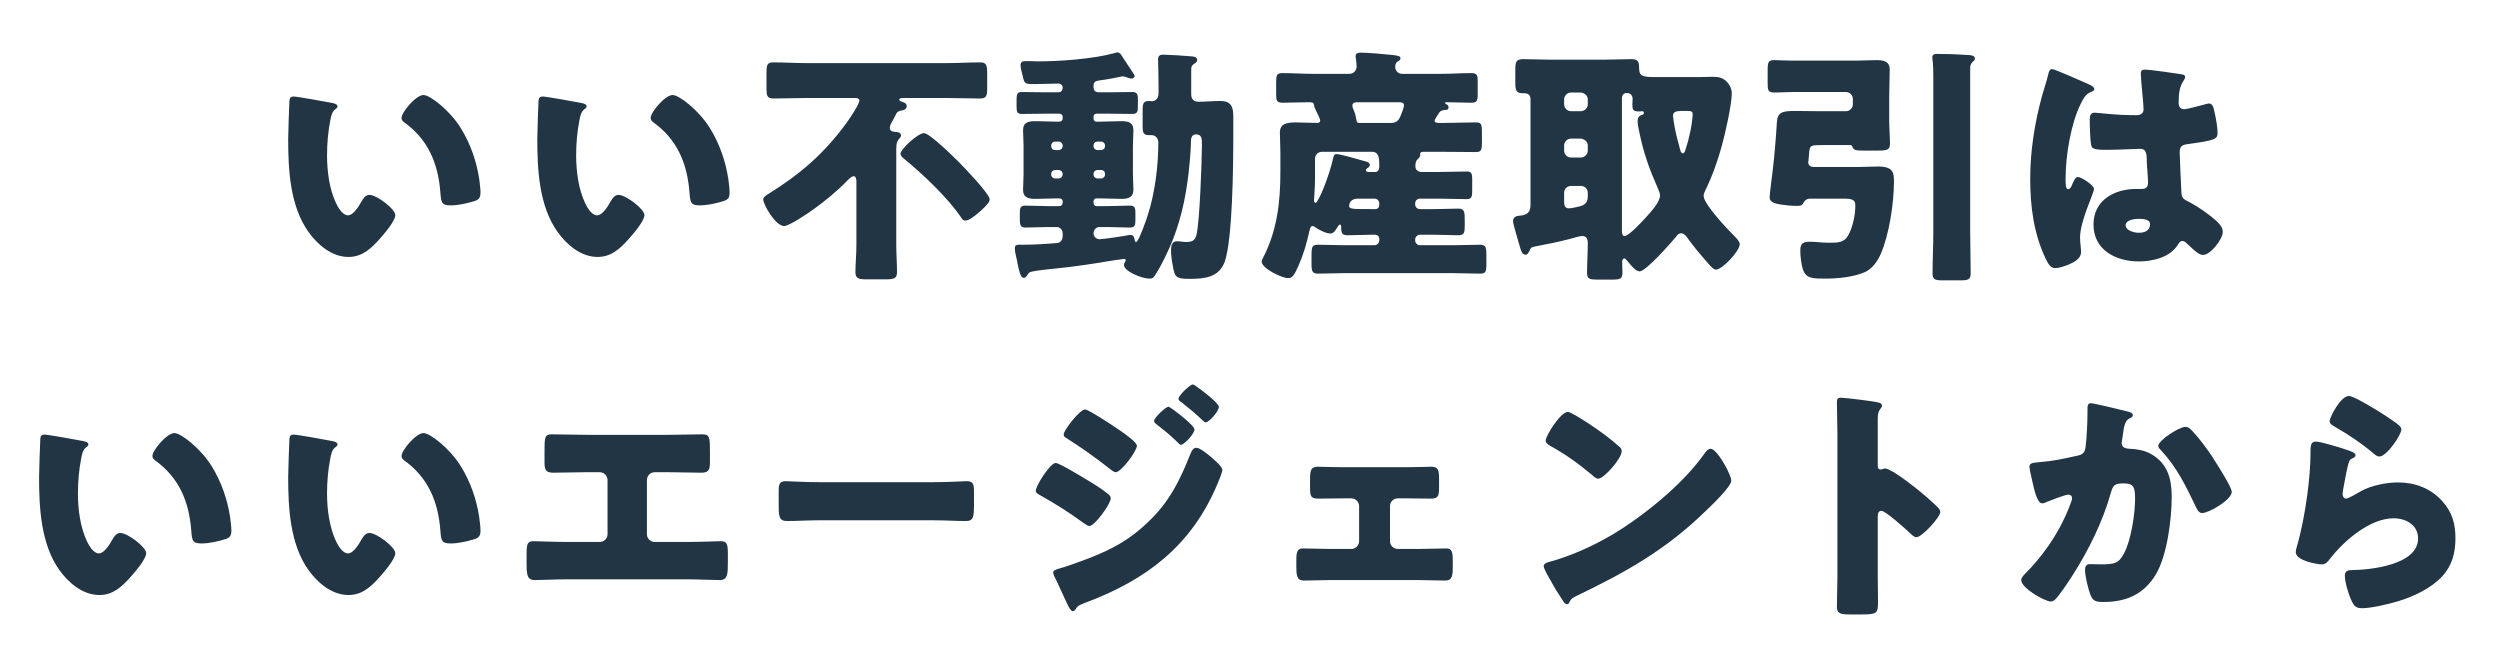
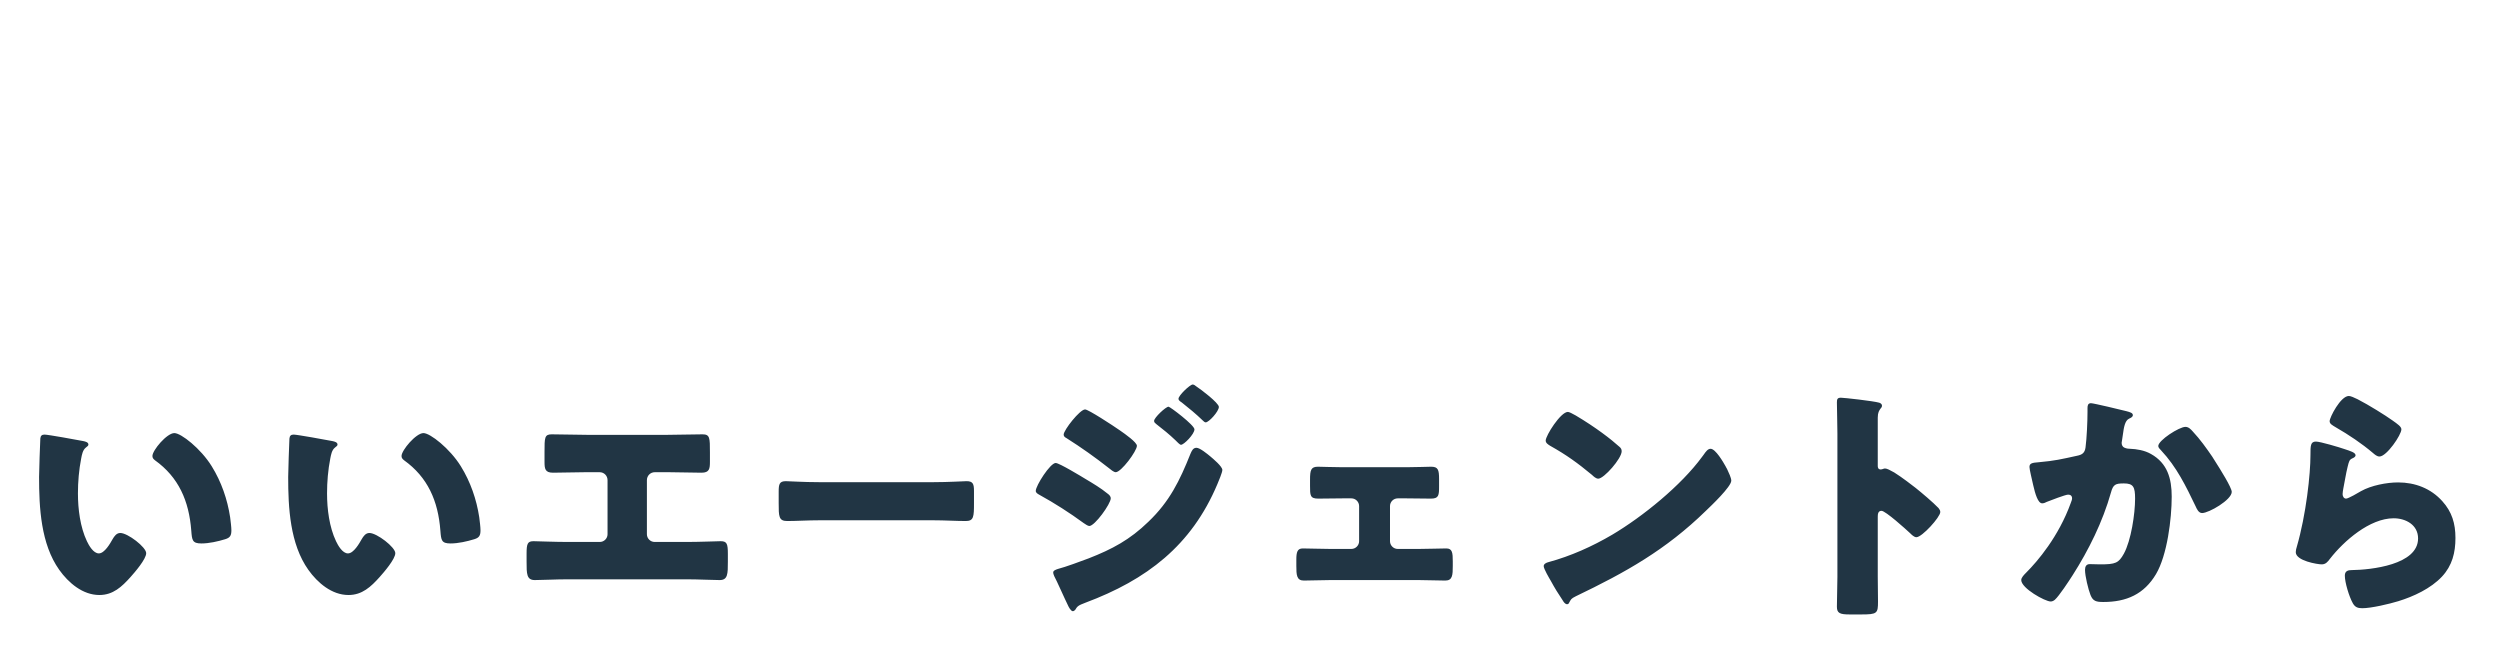
<svg xmlns="http://www.w3.org/2000/svg" width="281" height="75" viewBox="0 0 281 75" fill="none">
-   <path d="M33.008 10.848C33.372 10.848 36.648 11.435 37.348 11.575C37.628 11.632 37.936 11.716 37.936 11.967C37.936 12.079 37.852 12.164 37.656 12.303C37.292 12.584 37.208 13.116 37.124 13.536C36.872 14.823 36.76 16.168 36.76 17.456C36.76 19.22 37.012 21.235 37.768 22.831C37.992 23.308 38.496 24.203 39.112 24.203C39.756 24.203 40.4 23.055 40.652 22.608C40.848 22.271 41.1 21.907 41.52 21.907C42.36 21.907 44.432 23.503 44.432 24.175C44.432 24.848 43.144 26.331 42.668 26.863C41.688 27.956 40.708 28.88 39.168 28.88C37.292 28.88 35.696 27.508 34.66 26.052C32.588 23.14 32.392 19.052 32.392 15.607C32.392 15.075 32.504 11.688 32.532 11.296C32.56 10.988 32.7 10.848 33.008 10.848ZM45.132 13.255C45.132 12.611 46.756 10.68 47.596 10.68C48.352 10.68 50.564 12.415 51.796 14.403C52.888 16.168 53.56 18.128 53.868 20.143C53.924 20.591 54.008 21.264 54.008 21.599C54.008 22.188 53.868 22.439 53.308 22.608C52.496 22.86 51.488 23.084 50.648 23.084C49.612 23.084 49.584 22.72 49.5 21.655C49.248 18.296 48.072 15.636 45.412 13.732C45.244 13.591 45.132 13.479 45.132 13.255ZM61.008 10.848C61.372 10.848 64.648 11.435 65.348 11.575C65.628 11.632 65.936 11.716 65.936 11.967C65.936 12.079 65.852 12.164 65.656 12.303C65.292 12.584 65.208 13.116 65.124 13.536C64.872 14.823 64.76 16.168 64.76 17.456C64.76 19.22 65.012 21.235 65.768 22.831C65.992 23.308 66.496 24.203 67.112 24.203C67.756 24.203 68.4 23.055 68.652 22.608C68.848 22.271 69.1 21.907 69.52 21.907C70.36 21.907 72.432 23.503 72.432 24.175C72.432 24.848 71.144 26.331 70.668 26.863C69.688 27.956 68.708 28.88 67.168 28.88C65.292 28.88 63.696 27.508 62.66 26.052C60.588 23.14 60.392 19.052 60.392 15.607C60.392 15.075 60.504 11.688 60.532 11.296C60.56 10.988 60.7 10.848 61.008 10.848ZM73.132 13.255C73.132 12.611 74.756 10.68 75.596 10.68C76.352 10.68 78.564 12.415 79.796 14.403C80.888 16.168 81.56 18.128 81.868 20.143C81.924 20.591 82.008 21.264 82.008 21.599C82.008 22.188 81.868 22.439 81.308 22.608C80.496 22.86 79.488 23.084 78.648 23.084C77.612 23.084 77.584 22.72 77.5 21.655C77.248 18.296 76.072 15.636 73.412 13.732C73.244 13.591 73.132 13.479 73.132 13.255ZM103.848 14.963C104.492 14.963 107.208 17.651 107.796 18.239C108.384 18.828 111.24 21.796 111.24 22.412C111.24 22.495 111.212 22.636 111.072 22.831C110.736 23.279 109.784 24.148 109.168 24.54C108.888 24.707 108.692 24.791 108.496 24.791C108.272 24.791 108.188 24.68 108.076 24.512C106.592 22.271 103.652 19.5 101.552 17.791C101.384 17.651 101.216 17.483 101.216 17.259C101.216 16.784 103.176 14.963 103.848 14.963ZM85.788 22.412C85.788 22.188 85.956 22.047 86.46 21.739C89.82 19.64 92.676 17.288 95.308 13.591C95.588 13.2 96.596 11.688 96.596 11.296C96.596 11.127 96.4 11.015 96.176 11.015H90.716C89.456 11.015 88.196 11.072 86.964 11.072C86.208 11.072 86.152 10.764 86.152 9.867V8.271C86.152 7.319 86.208 7.011 86.908 7.011C88.196 7.011 89.456 7.095 90.716 7.095H106.368C107.628 7.095 108.916 7.011 110.176 7.011C110.876 7.011 110.96 7.347 110.96 8.271V9.979C110.96 10.791 110.848 11.072 110.148 11.072C108.888 11.072 107.628 11.015 106.368 11.015H101.58C101.44 11.015 101.076 11.015 101.076 11.211C101.076 11.351 101.356 11.435 101.468 11.463C101.664 11.52 101.916 11.659 101.916 11.912C101.916 12.248 101.636 12.387 101.356 12.415C100.964 12.472 100.824 12.611 100.74 12.78C100.684 12.892 100.544 13.2 100.348 13.536C100.208 13.759 100.012 14.123 100.012 14.376C100.012 14.823 100.516 14.796 100.6 14.823C100.852 14.823 101.272 14.88 101.272 15.216C101.272 15.412 101.132 15.495 100.992 15.691C100.796 15.972 100.74 16.14 100.74 16.84V27.508C100.74 28.544 100.824 29.663 100.824 30.587C100.824 31.316 100.46 31.399 99.508 31.399H97.492C96.512 31.399 96.148 31.316 96.148 30.587C96.148 29.747 96.26 28.572 96.26 27.508V20.424C96.26 20.2 96.232 19.808 95.952 19.808C95.7 19.808 95.364 20.172 95.196 20.34C94.16 21.431 92.62 22.692 91.388 23.559C90.856 23.951 88.7 25.407 88.14 25.407C87.16 25.407 85.788 23 85.788 22.412ZM118.996 16.867C119.22 16.867 119.444 16.672 119.444 16.419V16.363C119.444 16.111 119.22 15.915 118.996 15.915H118.604C118.352 15.915 118.156 16.111 118.156 16.363V16.419C118.156 16.672 118.324 16.867 118.604 16.867H118.996ZM114.068 27.899C114.068 27.619 114.208 27.508 114.46 27.508H114.936C116.252 27.508 117.568 27.424 118.856 27.311C119.164 27.284 119.444 26.976 119.444 26.555V26.192C119.444 25.828 119.136 25.52 118.772 25.52H117.764C116.924 25.52 116.084 25.576 115.244 25.576C114.684 25.576 114.628 25.239 114.628 24.651V24.008C114.628 23.419 114.656 23.111 115.244 23.111C116.084 23.111 116.924 23.168 117.764 23.168H119.08C119.276 23.168 119.444 23 119.444 22.803V22.663C119.444 22.384 119.276 22.299 119.024 22.299H118.772C117.988 22.299 117.204 22.355 116.42 22.355C115.636 22.355 114.992 22.244 114.992 21.32C114.992 20.843 115.048 20.256 115.048 19.527V16.448C115.048 15.72 114.992 15.132 114.992 14.655C114.992 13.732 115.608 13.62 116.392 13.62C117.176 13.62 117.96 13.675 118.772 13.675H118.996C119.276 13.675 119.444 13.563 119.444 13.284V13.116C119.444 12.919 119.276 12.78 119.08 12.78H117.372C116.56 12.78 115.72 12.807 114.88 12.807C114.32 12.807 114.264 12.584 114.264 11.995V11.239C114.264 10.483 114.376 10.344 114.88 10.344C115.72 10.344 116.56 10.371 117.372 10.371H118.996C119.248 10.371 119.444 10.175 119.444 9.839C119.444 9.587 119.22 9.391 118.968 9.391C118.184 9.391 117.4 9.447 116.616 9.447H115.86C115.132 9.447 115.104 9.223 114.936 8.467C114.88 8.299 114.852 8.131 114.796 7.907C114.74 7.711 114.712 7.515 114.712 7.319C114.712 7.011 114.88 6.871 115.188 6.871H115.832C116.112 6.871 116.392 6.899 116.672 6.899C119.136 6.899 122.916 6.619 125.24 5.975C125.352 5.919 125.492 5.891 125.604 5.891C125.744 5.891 125.884 5.975 125.968 6.087C126.192 6.423 127.172 7.935 127.312 8.131C127.396 8.243 127.536 8.439 127.536 8.579C127.536 8.691 127.368 8.831 127.172 8.831C127.032 8.831 126.78 8.747 126.64 8.691C126.5 8.635 126.332 8.579 126.192 8.579C125.352 8.747 124.4 8.943 123.476 9.055C123.112 9.111 122.916 9.251 122.916 9.615V9.839C122.916 10.148 123.14 10.371 123.448 10.371H124.764C125.604 10.371 126.416 10.344 127.256 10.344C127.844 10.344 127.9 10.623 127.9 11.211V11.883C127.9 12.527 127.872 12.807 127.256 12.807C126.444 12.807 125.604 12.78 124.764 12.78H123.252C123.056 12.78 122.916 12.919 122.916 13.116V13.339C122.916 13.536 123.056 13.675 123.224 13.675H123.644C124.4 13.675 125.184 13.62 125.968 13.62C126.752 13.62 127.396 13.704 127.396 14.655C127.396 15.188 127.34 15.748 127.34 16.448V19.527C127.34 20.2 127.396 20.816 127.396 21.32C127.396 22.215 126.78 22.355 126.024 22.355C125.24 22.355 124.428 22.299 123.644 22.299H123.224C123.056 22.299 122.916 22.439 122.916 22.636V22.803C122.916 23 123.056 23.168 123.252 23.168H124.484C125.324 23.168 126.164 23.111 127.004 23.111C127.592 23.111 127.62 23.419 127.62 24.008V24.651C127.62 25.267 127.592 25.576 127.004 25.576C126.164 25.576 125.324 25.52 124.484 25.52H123.588C123.196 25.52 122.916 25.828 122.916 26.22C122.916 26.584 123.224 26.892 123.588 26.892C123.952 26.892 126.444 26.527 126.92 26.416H127.116C127.424 26.416 127.508 26.752 127.536 26.976C127.564 27.087 127.564 27.2 127.704 27.2C127.984 27.2 128.908 24.54 129.02 24.148C129.832 21.599 130.196 18.631 130.196 15.972C130.196 15.552 129.86 15.188 129.44 15.188H129.076C128.516 15.188 128.432 14.823 128.432 14.291V12.248C128.432 11.52 128.628 11.351 129.16 11.351C129.272 11.351 129.384 11.38 129.496 11.38C129.776 11.38 130.224 11.155 130.224 10.456V9.783C130.224 8.663 130.168 6.899 130.168 6.675C130.168 6.255 130.392 6.143 130.756 6.143C131.204 6.143 133.528 6.283 134.004 6.339C134.2 6.367 134.564 6.395 134.564 6.759C134.564 6.955 134.424 7.039 134.256 7.151C133.92 7.375 133.892 7.487 133.892 7.907V10.595C133.892 11.127 134.172 11.435 134.704 11.435C135.516 11.435 136.328 11.351 137.168 11.351C138.428 11.351 138.624 12.052 138.624 13.171V15.495C138.624 18.547 138.54 26.835 137.672 29.384C137.028 31.203 135.376 31.343 133.696 31.343C132.156 31.343 132.044 31.148 131.82 29.86C131.708 29.328 131.624 28.655 131.624 28.096C131.624 27.675 131.708 27.116 132.268 27.116L132.688 27.143C132.884 27.172 133.08 27.2 133.248 27.2C133.92 27.2 134.284 27.116 134.48 26.416C134.844 25.044 135.096 17.959 135.096 16.224C135.096 15.552 135.068 15.104 134.424 15.104C134.004 15.104 133.864 15.467 133.864 15.832C133.864 16.392 133.78 17.651 133.724 18.212C133.444 21.291 132.94 24.091 131.82 26.976C131.372 28.096 130.588 29.747 129.944 30.756C129.692 31.148 129.636 31.316 129.188 31.316C128.348 31.316 126.332 30.503 126.332 29.776C126.332 29.663 126.416 29.495 126.472 29.412C126.5 29.355 126.528 29.328 126.528 29.244C126.528 29.131 126.416 29.104 126.332 29.104C126.276 29.104 125.408 29.244 125.296 29.244C123.14 29.608 120.984 29.944 118.8 30.168C118.156 30.224 116.532 30.392 115.972 30.532C115.748 30.587 115.636 30.643 115.524 30.84C115.412 31.008 115.3 31.232 115.076 31.232C114.712 31.232 114.572 30.532 114.376 29.636C114.348 29.468 114.32 29.271 114.264 29.076C114.18 28.767 114.068 28.207 114.068 27.899ZM118.156 19.611C118.156 19.863 118.352 20.059 118.604 20.059H118.996C119.22 20.059 119.416 19.892 119.444 19.611V19.555C119.444 19.303 119.22 19.108 118.996 19.108H118.604C118.352 19.108 118.156 19.303 118.156 19.555V19.611ZM122.916 19.611C122.916 19.863 123.112 20.059 123.364 20.059H123.756C124.008 20.059 124.204 19.863 124.204 19.611V19.555C124.204 19.303 124.036 19.108 123.756 19.108H123.364C123.112 19.108 122.916 19.303 122.916 19.555V19.611ZM122.916 16.419C122.916 16.672 123.112 16.867 123.364 16.867H123.756C124.008 16.867 124.204 16.672 124.204 16.419V16.363C124.204 16.111 124.008 15.915 123.756 15.915H123.364C123.112 15.915 122.916 16.084 122.916 16.363V16.419ZM156.376 13.816C156.936 13.816 157.216 13.536 157.412 13.059C157.524 12.752 157.804 12.136 157.804 11.828C157.804 11.547 157.552 11.492 157.3 11.492H152.512C152.232 11.492 152.008 11.575 152.008 11.883C152.008 12.052 152.092 12.22 152.148 12.36C152.4 12.919 152.4 13.255 152.456 13.479C152.512 13.759 152.54 13.816 152.876 13.816H156.376ZM141.816 29.412C141.816 29.299 141.872 29.215 141.9 29.104C143.552 25.968 143.916 22.776 143.916 19.276V17.148C143.916 16.335 143.86 15.579 143.86 14.908C143.86 13.928 144.56 13.759 145.68 13.759C146.352 13.759 147.164 13.816 148.088 13.816C148.228 13.816 148.396 13.732 148.396 13.563C148.396 13.396 148.116 12.835 148.032 12.668C147.92 12.444 147.724 12.052 147.696 11.828C147.64 11.492 147.5 11.492 147.052 11.492C146.1 11.492 145.148 11.547 144.196 11.547C143.496 11.547 143.44 11.296 143.44 10.623V9.251C143.44 8.467 143.496 8.215 144.168 8.215C145.288 8.215 146.408 8.299 147.528 8.299H151.672C152.12 8.299 152.484 7.935 152.484 7.487C152.484 7.347 152.428 6.731 152.4 6.563C152.372 6.423 152.372 6.395 152.372 6.311C152.372 5.947 152.708 5.919 153.016 5.919C153.716 5.919 155.676 6.087 156.432 6.171C157.188 6.255 157.412 6.311 157.412 6.563C157.412 6.731 157.3 6.787 157.076 6.927C156.88 7.067 156.824 7.291 156.824 7.515C156.824 7.963 157.16 8.299 157.608 8.299H162.032C163.152 8.299 164.244 8.215 165.364 8.215C166.036 8.215 166.092 8.467 166.092 9.139V10.623C166.092 11.323 166.008 11.547 165.364 11.547C164.44 11.547 163.544 11.492 162.62 11.492C162.564 11.492 162.424 11.492 162.424 11.575C162.424 11.632 162.508 11.688 162.564 11.716C162.732 11.8 162.816 11.855 162.816 12.052C162.816 12.303 162.648 12.36 162.452 12.36C162.172 12.387 161.948 12.415 161.78 12.639C161.64 12.835 161.248 13.424 161.248 13.591C161.248 13.787 161.584 13.816 161.724 13.816H162.368C163.516 13.816 164.664 13.759 165.812 13.759C166.484 13.759 166.568 13.844 166.568 14.992V15.915C166.568 16.951 166.484 17.091 165.812 17.091C164.664 17.091 163.516 17.064 162.368 17.064H160.016C159.82 17.064 159.624 17.091 159.624 17.316V17.483C159.624 17.651 159.456 17.791 159.344 17.904C159.092 18.128 159.092 18.407 159.092 18.715C159.092 19.136 159.428 19.331 159.82 19.331H161.696C162.76 19.331 163.824 19.276 164.888 19.276C165.42 19.276 165.476 19.555 165.476 20.2V21.375C165.476 22.104 165.42 22.384 164.86 22.384C163.796 22.384 162.732 22.328 161.696 22.328H159.596C159.316 22.328 159.064 22.552 159.064 22.86V22.971C159.064 23.279 159.316 23.503 159.596 23.503H161.304C162.172 23.503 163.04 23.448 163.908 23.448C164.636 23.448 164.636 23.811 164.636 24.904V25.407C164.636 26.108 164.58 26.444 163.936 26.444C163.068 26.444 162.172 26.387 161.304 26.387H159.596C159.316 26.387 159.064 26.64 159.064 26.919V27.032C159.064 27.311 159.316 27.564 159.596 27.564H163.32C164.3 27.564 165.308 27.508 166.316 27.508C167.072 27.508 167.072 27.759 167.072 29.104V29.636C167.072 30.616 166.96 30.756 166.316 30.756C165.308 30.756 164.3 30.7 163.32 30.7H151.168C150.16 30.7 149.18 30.756 148.172 30.756C147.556 30.756 147.416 30.559 147.416 29.72V28.628C147.416 27.675 147.528 27.508 148.172 27.508C149.18 27.508 150.16 27.564 151.168 27.564H154.5C154.78 27.564 155.032 27.311 155.032 27.032V26.835C155.032 26.584 154.836 26.387 154.584 26.387H154.052C153.184 26.387 152.316 26.444 151.42 26.444C150.804 26.444 150.748 26.108 150.748 25.576V25.463C150.748 25.38 150.72 25.239 150.608 25.239C150.496 25.239 150.384 25.463 150.3 25.576C150.132 25.855 149.908 26.247 149.544 26.247C149.04 26.247 148.312 25.855 147.92 25.604C147.808 25.52 147.668 25.407 147.5 25.407C147.276 25.407 147.22 25.828 147.164 26.023C146.884 27.284 146.52 28.572 145.988 29.776C145.428 31.064 145.232 31.259 144.756 31.259C144.084 31.259 141.816 30.168 141.816 29.412ZM147.696 22.495C147.696 22.579 147.724 22.803 147.864 22.803C148.2 22.803 149.432 19.695 149.852 17.764C149.936 17.399 150.02 17.316 150.244 17.316C150.58 17.316 152.792 17.931 153.24 18.072C153.548 18.155 153.968 18.212 153.968 18.547C153.968 18.688 153.856 18.771 153.772 18.855C153.66 18.912 153.52 19.023 153.52 19.136C153.52 19.276 153.66 19.303 153.772 19.331H154.584C154.948 19.331 155.032 18.968 155.032 18.688C155.032 17.875 155.032 17.064 154.22 17.064H148.592C148.144 17.064 147.808 17.399 147.808 17.848V20.059C147.808 21.04 147.696 22.328 147.696 22.495ZM151.644 23.168C151.644 23.503 152.12 23.503 154.052 23.503H154.584C154.864 23.503 155.032 23.308 155.032 23.055V22.86C155.032 22.552 154.78 22.328 154.5 22.328H152.624C151.7 22.328 151.644 23 151.644 23.168ZM190.256 12.864C190.256 12.527 190.116 12.472 189.612 12.472H188.996C188.464 12.472 188.044 12.556 188.044 13.004C188.044 13.116 188.128 13.536 188.128 13.675C188.268 14.572 188.464 15.44 188.716 16.308C188.856 16.84 188.912 17.232 189.136 17.232C189.332 17.232 189.388 17.008 189.444 16.84C189.668 16.168 189.836 15.524 189.976 14.851C190.088 14.376 190.256 13.284 190.256 12.864ZM170.068 24.875C170.068 24.316 170.516 24.259 170.936 24.232C171.72 24.148 172.028 23.784 172.028 23.027V11.155C172.028 10.54 171.58 10.483 171.356 10.483H171.244C170.404 10.483 170.32 10.204 170.32 9.195V7.879C170.32 6.955 170.404 6.647 171.216 6.647C172.14 6.647 173.092 6.703 174.016 6.703H180.54C181.464 6.703 182.416 6.647 183.34 6.647C184.096 6.647 184.236 6.899 184.236 7.627C184.236 8.635 184.656 8.663 186.336 8.663H191.04C191.376 8.663 191.824 8.635 192.328 8.635C192.944 8.635 193.448 8.635 193.952 9.055C194.372 9.419 194.652 9.951 194.652 10.483C194.652 11.771 193.896 15.075 193.532 16.392C193.084 18.044 192.44 19.863 191.684 21.375C191.6 21.572 191.488 21.796 191.488 22.02C191.488 22.944 194.204 25.799 194.96 26.555C195.184 26.779 195.548 27.143 195.548 27.451C195.548 28.207 193.588 30.308 192.86 30.308C192.608 30.308 192.3 29.944 191.992 29.608C191.936 29.523 191.852 29.439 191.796 29.384C191.18 28.683 190.312 27.648 189.78 26.892C189.584 26.611 189.332 26.22 188.94 26.22C188.716 26.22 188.548 26.387 188.436 26.555C187.876 27.227 185.02 30.503 184.292 30.503C183.844 30.503 183.284 29.776 183.004 29.439C182.864 29.299 182.724 29.047 182.556 29.047C182.444 29.047 182.332 29.215 182.332 29.412C182.332 29.803 182.36 30.224 182.36 30.643C182.36 31.372 182.08 31.427 181.128 31.427H179.56C178.692 31.427 178.384 31.372 178.384 30.672C178.384 29.552 178.468 28.431 178.468 27.34C178.468 26.863 178.328 26.527 177.824 26.527C177.544 26.527 176.648 26.808 176.312 26.892C175.136 27.2 173.736 27.48 172.532 27.703C172.084 27.788 172.056 27.872 171.888 28.235C171.804 28.404 171.692 28.628 171.468 28.628C171.104 28.628 171.02 28.264 170.88 27.899C170.74 27.34 170.068 25.239 170.068 24.875ZM175.808 22.636C175.808 23.055 175.864 23.419 176.368 23.419C176.62 23.419 177.656 23.195 177.88 23.084C178.356 22.86 178.468 22.523 178.468 22.047V21.683C178.468 21.235 178.132 20.899 177.684 20.899H176.592C176.144 20.899 175.808 21.235 175.808 21.683V22.636ZM175.808 16.924C175.808 17.343 176.144 17.707 176.592 17.707H177.684C178.104 17.707 178.468 17.343 178.468 16.924V16.363C178.468 15.944 178.132 15.636 177.684 15.579H176.592C176.144 15.579 175.808 15.944 175.808 16.363V16.924ZM175.808 11.716C175.808 12.136 176.144 12.499 176.592 12.499H177.684C178.104 12.499 178.468 12.136 178.468 11.716V11.184C178.468 10.764 178.132 10.456 177.684 10.399H176.592C176.144 10.399 175.808 10.764 175.808 11.184V11.716ZM182.304 25.855C182.304 26.052 182.304 26.527 182.584 26.527C183.088 26.527 184.488 24.988 184.88 24.567C185.384 24.008 186.588 22.747 186.588 21.991C186.588 21.712 186.448 21.404 186.336 21.151C185.384 18.995 184.74 17.203 184.264 14.88C184.18 14.543 184.068 13.928 184.068 13.591C184.068 13.255 184.208 13.031 184.516 12.919C184.656 12.892 184.768 12.864 184.768 12.695C184.768 12.584 184.712 12.499 184.6 12.499C184.516 12.499 184.46 12.527 184.292 12.527C183.536 12.527 183.48 12.387 183.48 11.632C183.48 11.463 183.508 11.323 183.508 11.155C183.508 10.623 183.172 10.456 182.836 10.456C182.5 10.456 182.304 10.707 182.304 11.043V25.855ZM207.476 12.499C207.896 12.499 208.26 12.164 208.26 11.716V11.127C208.26 10.68 207.896 10.344 207.476 10.344H201.484C200.784 10.344 200.112 10.399 199.468 10.399C198.74 10.399 198.684 10.175 198.684 9.335V8.075C198.684 6.927 198.74 6.759 199.468 6.759C199.916 6.759 200.7 6.815 201.484 6.815H208.624C209.38 6.815 210.108 6.759 210.864 6.759C211.648 6.759 212.404 6.843 212.404 7.823C212.404 8.803 212.348 9.783 212.348 10.764V13.563C212.348 14.431 212.432 15.328 212.432 16.195C212.432 16.84 212.068 16.924 211.116 16.924H209.408C208.624 16.924 208.344 16.895 208.204 16.476C208.176 16.363 208.064 16.308 207.952 16.308H204.816C203.192 16.308 203.444 16.335 203.276 18.015C203.248 18.072 203.248 18.155 203.248 18.239C203.248 18.66 203.584 18.771 203.92 18.771H208.848C209.436 18.771 210.36 18.715 211.116 18.715C212.88 18.715 212.88 19.527 212.88 20.424C212.88 22.831 212.348 26.36 211.396 28.544C211.032 29.384 210.416 30.252 209.548 30.616C208.288 31.148 206.524 31.316 205.152 31.316C203.808 31.316 203.052 31.316 202.688 30.392C202.464 29.803 202.352 28.767 202.352 28.151C202.352 27.284 202.744 27.172 203.5 27.172C204.116 27.172 204.732 27.284 205.628 27.284C206.72 27.284 207.28 27.227 207.728 26.471C208.26 25.547 208.54 24.148 208.54 23.084C208.54 22.439 208.176 22.328 207.196 22.328H203.444C203.108 22.328 202.828 22.523 202.688 22.831C202.548 23.111 202.352 23.14 201.96 23.14C201.372 23.14 200.812 23.084 200.224 23C199.72 22.916 198.908 22.803 198.908 22.188C198.908 21.823 199.076 20.619 199.244 19.22C199.468 17.316 199.608 15.607 199.72 13.759C199.804 12.584 200.336 12.472 201.82 12.472C202.66 12.472 203.5 12.499 204.312 12.499H207.476ZM217.192 6.451C217.192 6.087 217.472 6.059 217.752 6.059C218.844 6.059 219.74 6.087 221.056 6.171C221.56 6.199 221.98 6.227 221.98 6.591C221.98 6.759 221.868 6.815 221.7 6.983C221.476 7.207 221.448 7.431 221.448 7.739V26.136C221.448 27.648 221.504 29.188 221.504 30.7C221.504 31.456 221.224 31.512 220.216 31.512H218.48C217.5 31.512 217.22 31.456 217.22 30.727C217.22 29.188 217.304 27.675 217.304 26.136V8.495C217.304 6.983 217.192 6.731 217.192 6.451ZM228.196 20.087C228.196 16.951 228.7 13.816 229.512 10.819C229.764 9.923 230.016 9.223 230.24 8.299C230.296 8.047 230.38 7.767 230.66 7.767C230.94 7.767 234.216 9.223 234.72 9.447C235.224 9.671 235.392 9.839 235.392 10.008C235.392 10.175 235.28 10.232 235.14 10.287C234.412 10.568 234.216 10.988 233.852 11.716C232.788 13.871 232.172 17.427 232.172 20.087C232.172 20.675 232.172 21.264 232.452 21.264C232.676 21.264 232.76 21.067 232.844 20.899C233.124 20.227 233.292 19.892 233.544 19.892C233.936 19.892 235.364 20.816 235.364 21.235C235.364 21.739 233.796 24.82 233.796 26.724C233.796 27.032 233.852 27.508 233.88 27.843C233.908 28.012 233.908 28.207 233.908 28.348C233.908 29.104 233.04 29.523 232.424 29.776C232.06 29.916 231.416 30.14 230.996 30.14C230.492 30.14 230.24 29.692 229.932 29.076C228.588 26.247 228.196 23.195 228.196 20.087ZM234.888 13.424C234.888 13.059 234.972 12.668 235.42 12.668C235.588 12.668 236.456 12.752 236.708 12.78C237.856 12.892 239.004 12.947 240.124 12.947C240.572 12.947 240.936 12.78 240.936 12.275C240.936 11.688 240.628 8.915 240.628 8.299C240.628 7.963 240.74 7.823 241.076 7.823C241.664 7.823 244.548 8.243 245.248 8.355C245.388 8.383 245.612 8.439 245.612 8.635C245.612 8.775 245.528 8.943 245.388 9.139C244.912 9.867 244.884 10.764 244.884 11.604C244.884 11.995 245.08 12.275 245.5 12.275C245.808 12.275 247.152 11.912 247.572 11.8C247.768 11.743 248.16 11.632 248.3 11.632C248.72 11.632 248.832 12.191 248.916 12.611C249.084 13.367 249.252 14.264 249.252 14.935C249.252 15.636 249 15.775 245.92 16.195C245.304 16.279 244.996 16.419 244.996 17.119C244.996 17.483 245.164 21.291 245.192 21.683C245.248 22.355 245.5 22.412 246.2 22.776C247.18 23.308 248.384 24.148 249.196 24.904C249.532 25.239 249.84 25.576 249.84 26.079C249.84 26.863 248.468 28.655 247.628 28.655C247.208 28.655 246.788 28.291 246.2 27.732L245.864 27.424C245.696 27.256 245.528 27.087 245.304 27.087C245.052 27.087 244.968 27.227 244.772 27.535C243.904 28.936 241.944 29.384 240.404 29.384C237.856 29.384 235.308 28.123 235.308 25.239C235.308 22.495 237.66 21.235 240.124 21.235H240.768C241.244 21.235 241.44 20.956 241.44 20.535C241.44 19.892 241.3 18.576 241.3 18.128C241.3 17.175 241.188 16.727 240.572 16.727C240.068 16.727 238.136 16.84 236.96 16.84H236.54C235.896 16.84 235.336 16.784 235.14 16.559C234.916 16.279 234.888 13.928 234.888 13.424ZM238.92 25.323C238.92 25.884 239.816 26.163 240.404 26.163C241.048 26.163 241.664 25.939 241.664 25.183C241.664 24.623 240.796 24.596 240.376 24.596C239.956 24.596 238.92 24.707 238.92 25.323Z" fill="#213544" />
  <path d="M5.008 48.847C5.372 48.847 8.648 49.435 9.348 49.575C9.628 49.632 9.936 49.715 9.936 49.968C9.936 50.08 9.852 50.163 9.656 50.303C9.292 50.584 9.208 51.115 9.124 51.535C8.872 52.824 8.76 54.167 8.76 55.456C8.76 57.219 9.012 59.236 9.768 60.831C9.992 61.307 10.496 62.203 11.112 62.203C11.756 62.203 12.4 61.056 12.652 60.608C12.848 60.272 13.1 59.907 13.52 59.907C14.36 59.907 16.432 61.504 16.432 62.175C16.432 62.847 15.144 64.332 14.668 64.864C13.688 65.956 12.708 66.879 11.168 66.879C9.292 66.879 7.696 65.507 6.66 64.052C4.588 61.139 4.392 57.051 4.392 53.608C4.392 53.075 4.504 49.688 4.532 49.295C4.56 48.987 4.7 48.847 5.008 48.847ZM17.132 51.255C17.132 50.611 18.756 48.679 19.596 48.679C20.352 48.679 22.564 50.416 23.796 52.404C24.888 54.167 25.56 56.127 25.868 58.144C25.924 58.592 26.008 59.264 26.008 59.599C26.008 60.188 25.868 60.44 25.308 60.608C24.496 60.859 23.488 61.084 22.648 61.084C21.612 61.084 21.584 60.719 21.5 59.656C21.248 56.295 20.072 53.636 17.412 51.731C17.244 51.592 17.132 51.48 17.132 51.255ZM33.008 48.847C33.372 48.847 36.648 49.435 37.348 49.575C37.628 49.632 37.936 49.715 37.936 49.968C37.936 50.08 37.852 50.163 37.656 50.303C37.292 50.584 37.208 51.115 37.124 51.535C36.872 52.824 36.76 54.167 36.76 55.456C36.76 57.219 37.012 59.236 37.768 60.831C37.992 61.307 38.496 62.203 39.112 62.203C39.756 62.203 40.4 61.056 40.652 60.608C40.848 60.272 41.1 59.907 41.52 59.907C42.36 59.907 44.432 61.504 44.432 62.175C44.432 62.847 43.144 64.332 42.668 64.864C41.688 65.956 40.708 66.879 39.168 66.879C37.292 66.879 35.696 65.507 34.66 64.052C32.588 61.139 32.392 57.051 32.392 53.608C32.392 53.075 32.504 49.688 32.532 49.295C32.56 48.987 32.7 48.847 33.008 48.847ZM45.132 51.255C45.132 50.611 46.756 48.679 47.596 48.679C48.352 48.679 50.564 50.416 51.796 52.404C52.888 54.167 53.56 56.127 53.868 58.144C53.924 58.592 54.008 59.264 54.008 59.599C54.008 60.188 53.868 60.44 53.308 60.608C52.496 60.859 51.488 61.084 50.648 61.084C49.612 61.084 49.584 60.719 49.5 59.656C49.248 56.295 48.072 53.636 45.412 51.731C45.244 51.592 45.132 51.48 45.132 51.255ZM75.036 48.876C76.352 48.876 77.64 48.819 78.956 48.819C79.796 48.819 79.796 49.212 79.796 50.836V51.9C79.796 52.684 79.74 53.132 78.844 53.132C77.612 53.132 76.38 53.075 75.12 53.075H73.608C73.104 53.075 72.712 53.468 72.712 53.971V60.047C72.712 60.523 73.104 60.916 73.58 60.916H77.276C78.592 60.916 80.692 60.831 81 60.831C81.7 60.831 81.812 61.111 81.812 62.26V63.127C81.812 64.499 81.812 65.2 80.888 65.2C80.076 65.2 78.508 65.115 77.276 65.115H63.724C62.492 65.115 60.924 65.2 60.112 65.2C59.188 65.2 59.188 64.499 59.188 63.127V62.231C59.188 61.111 59.3 60.831 59.972 60.831C60.308 60.831 62.408 60.916 63.724 60.916H67.42C67.896 60.916 68.288 60.523 68.288 60.047V53.971C68.288 53.468 67.896 53.075 67.392 53.075H65.852C64.62 53.075 63.388 53.132 62.156 53.132C61.26 53.132 61.204 52.684 61.204 51.9V50.807C61.204 49.184 61.204 48.819 62.016 48.819C63.332 48.819 64.648 48.876 65.964 48.876H75.036ZM104.94 54.196C106.592 54.196 108.384 54.084 108.636 54.084C109.364 54.084 109.476 54.392 109.476 55.203V56.547C109.476 58.087 109.448 58.563 108.552 58.563C107.46 58.563 106.172 58.48 104.94 58.48H92.06C90.828 58.48 89.512 58.563 88.476 58.563C87.524 58.563 87.524 58.032 87.524 56.547V55.26C87.524 54.419 87.608 54.084 88.336 54.084C88.728 54.084 90.296 54.196 92.06 54.196H104.94ZM121.964 46.02C122.328 46.02 125.072 47.812 125.912 48.4C126.472 48.791 127.788 49.715 127.788 50.108C127.788 50.696 126.024 53.075 125.408 53.075C125.184 53.075 124.82 52.767 124.652 52.627C123.084 51.395 121.544 50.303 119.864 49.239C119.696 49.156 119.556 49.044 119.556 48.847C119.556 48.343 121.376 46.02 121.964 46.02ZM116.42 55.175C116.42 54.587 118.044 52.039 118.66 52.039C119.052 52.039 121.544 53.551 122.048 53.859C122.804 54.307 123.784 54.895 124.456 55.456C124.652 55.596 124.848 55.764 124.848 56.016C124.848 56.632 123.056 59.123 122.44 59.123C122.272 59.123 121.964 58.9 121.796 58.788C120.228 57.639 118.52 56.547 116.84 55.623C116.644 55.511 116.42 55.4 116.42 55.175ZM118.38 64.332C118.38 64.108 118.772 63.995 118.94 63.94C119.724 63.743 121.544 63.072 122.356 62.764C125.016 61.727 127.004 60.663 129.076 58.648C131.456 56.38 132.604 54.028 133.808 51.004C133.948 50.696 134.088 50.331 134.48 50.331C134.872 50.331 135.712 51.032 136.02 51.283C136.384 51.592 137.392 52.431 137.392 52.824C137.392 53.103 136.972 54.084 136.832 54.419C133.92 61.336 128.88 65.171 121.992 67.748C121.18 68.055 121.096 68.139 120.844 68.559C120.788 68.615 120.676 68.7 120.592 68.7C120.368 68.7 120.116 68.224 120.032 68.028C119.668 67.299 118.772 65.255 118.492 64.751C118.436 64.612 118.38 64.472 118.38 64.332ZM129.72 47.307C129.72 46.944 131.036 45.712 131.344 45.712C131.512 45.712 134.256 47.783 134.256 48.26C134.256 48.791 133.08 49.995 132.744 49.995C132.604 49.995 132.296 49.66 132.128 49.492C131.428 48.819 130.728 48.26 129.972 47.672C129.832 47.559 129.72 47.475 129.72 47.307ZM132.464 44.816C132.464 44.452 133.752 43.219 134.06 43.219C134.2 43.219 134.34 43.331 134.48 43.444C134.928 43.724 137 45.291 137 45.739C137 46.243 135.88 47.475 135.516 47.475C135.404 47.475 135.264 47.336 135.18 47.252C134.424 46.523 133.64 45.88 132.828 45.236C132.66 45.123 132.464 45.011 132.464 44.816ZM158.112 52.516C159.204 52.516 160.38 52.459 160.856 52.459C161.64 52.459 161.752 52.795 161.752 53.859V54.644C161.752 55.679 161.724 56.044 160.828 56.044C159.932 56.044 159.008 56.016 158.112 56.016H157.104C156.628 56.016 156.236 56.407 156.236 56.883V60.831C156.236 61.307 156.628 61.7 157.104 61.7H159.484C160.492 61.7 161.836 61.644 162.564 61.644C163.236 61.644 163.292 62.12 163.292 63.099V63.603C163.292 64.639 163.264 65.255 162.452 65.255C161.472 65.255 160.492 65.2 159.484 65.2H149.516C148.508 65.2 147.528 65.255 146.548 65.255C145.736 65.255 145.708 64.612 145.708 63.603V62.904C145.708 62.063 145.82 61.644 146.436 61.644C147.22 61.644 148.508 61.7 149.516 61.7H151.896C152.372 61.7 152.764 61.307 152.764 60.831V56.883C152.764 56.407 152.372 56.016 151.896 56.016H150.888C149.992 56.016 149.068 56.044 148.172 56.044C147.248 56.044 147.248 55.679 147.248 54.615V53.916C147.248 52.824 147.36 52.459 148.144 52.459C148.62 52.459 149.796 52.516 150.888 52.516H158.112ZM176.228 46.3C176.368 46.3 176.704 46.468 177.096 46.691C179.364 48.035 181.1 49.38 182.024 50.219C182.192 50.359 182.276 50.499 182.276 50.724C182.276 51.535 180.288 53.803 179.644 53.803C179.392 53.803 179.112 53.551 178.944 53.383C177.32 52.039 176.088 51.144 174.24 50.108C174.016 49.968 173.736 49.8 173.736 49.52C173.736 48.959 175.416 46.3 176.228 46.3ZM173.512 63.632C173.512 63.38 173.82 63.239 174.044 63.184C176.536 62.511 178.972 61.419 181.212 60.103C184.656 58.059 188.968 54.559 191.32 51.34L191.488 51.115C191.74 50.752 191.964 50.444 192.272 50.444C192.832 50.444 193.7 51.956 193.952 52.404C194.008 52.487 194.036 52.599 194.12 52.712C194.316 53.132 194.596 53.719 194.596 54.028C194.596 54.7 192.328 56.855 191.74 57.416C187.232 61.812 182.724 64.332 177.124 67.019C176.564 67.299 176.592 67.356 176.368 67.748C176.34 67.832 176.256 67.915 176.144 67.915C175.92 67.915 175.752 67.663 175.64 67.468C175.164 66.767 174.716 66.04 174.324 65.311C174.128 64.975 173.512 63.94 173.512 63.632ZM211.06 64.808C211.06 65.731 211.088 66.656 211.088 67.608C211.088 68.951 211.004 69.064 209.184 69.064H207.924C206.804 69.064 206.468 68.924 206.468 68.195C206.468 67.076 206.524 65.984 206.524 64.864V48.708C206.524 47.559 206.468 46.103 206.468 45.236C206.468 44.871 206.524 44.703 206.916 44.703C207.252 44.703 210.556 45.068 211.228 45.264C211.396 45.319 211.536 45.431 211.536 45.599C211.536 45.739 211.452 45.852 211.368 45.935C211.228 46.132 211.06 46.355 211.06 46.944V52.376C211.06 52.516 211.088 52.767 211.396 52.767C211.564 52.767 211.732 52.656 211.872 52.656C212.096 52.656 212.46 52.852 212.908 53.103C213.804 53.663 214.952 54.559 215.316 54.84C216.016 55.4 217.276 56.464 217.892 57.108C218.004 57.248 218.088 57.388 218.088 57.556C218.088 58.115 216.044 60.383 215.4 60.383C215.148 60.383 214.868 60.103 214.7 59.935C214.224 59.487 211.928 57.416 211.48 57.416C211.088 57.416 211.06 57.807 211.06 58.087V64.808ZM235.028 45.319C235.308 45.319 238.472 46.075 239.004 46.215C239.424 46.328 239.732 46.411 239.732 46.663C239.732 46.859 239.508 46.971 239.312 47.056C238.836 47.279 238.724 48.035 238.612 48.847L238.528 49.407C238.5 49.575 238.472 49.715 238.472 49.772C238.472 50.023 238.584 50.219 238.752 50.303C239.032 50.444 239.34 50.444 239.424 50.444C240.152 50.471 241.048 50.611 241.776 51.032C243.624 52.068 244.1 53.803 244.1 55.819C244.1 58.312 243.596 62.4 242.336 64.528C240.992 66.796 239.004 67.663 236.428 67.663C235.616 67.663 235.252 67.579 234.972 66.879C234.72 66.236 234.356 64.751 234.356 64.052C234.356 63.688 234.496 63.407 234.888 63.407C235.28 63.407 235.672 63.435 236.064 63.435C237.772 63.435 238.136 63.295 238.724 62.231C239.536 60.748 239.984 57.752 239.984 56.044C239.984 54.727 239.788 54.336 238.724 54.336C237.772 54.336 237.52 54.447 237.268 55.371C236.344 58.648 234.776 61.812 232.956 64.668C232.564 65.284 231.444 66.992 230.968 67.412C230.828 67.523 230.688 67.608 230.492 67.608C229.876 67.608 227.188 66.124 227.188 65.2C227.188 64.919 227.496 64.612 227.748 64.359C229.008 63.099 231.388 60.328 232.76 56.52C232.844 56.295 232.9 56.156 232.9 56.016C232.9 55.736 232.732 55.596 232.452 55.596C232.172 55.596 230.408 56.267 230.072 56.407C229.904 56.492 229.736 56.575 229.54 56.575C229.064 56.575 228.756 55.511 228.532 54.532C228.392 53.888 228.112 52.767 228.112 52.487C228.112 52.068 228.42 52.011 229.148 51.956C230.996 51.788 231.668 51.62 233.46 51.227C234.02 51.115 234.328 50.919 234.412 50.303C234.552 49.267 234.636 47.364 234.636 46.272V45.852C234.636 45.572 234.692 45.319 235.028 45.319ZM242.588 50.136C242.588 49.492 244.94 47.98 245.64 47.98C246.004 47.98 246.256 48.26 246.48 48.511C247.292 49.38 247.992 50.359 248.664 51.34C248.72 51.452 248.832 51.592 248.944 51.788C249.588 52.795 250.848 54.812 250.848 55.288C250.848 56.184 248.272 57.667 247.516 57.667C247.124 57.667 246.928 57.219 246.788 56.911C245.696 54.644 244.66 52.487 242.896 50.611C242.784 50.499 242.588 50.303 242.588 50.136ZM261.852 47.336C261.852 46.916 263.084 44.508 264.008 44.508C264.204 44.508 264.596 44.675 264.988 44.871C266.248 45.516 268.124 46.691 268.908 47.252C269.496 47.672 269.916 47.952 269.916 48.26C269.916 48.876 268.264 51.312 267.452 51.312C267.172 51.312 266.92 51.087 266.724 50.919C265.436 49.828 264.008 48.876 262.552 48.035C262.132 47.783 261.852 47.644 261.852 47.336ZM258.044 62.063C258.044 61.867 258.1 61.644 258.156 61.475C259.22 57.807 259.696 53.272 259.696 51.144C259.696 50.108 259.696 49.632 260.312 49.632C260.788 49.632 262.944 50.276 263.504 50.471C264.176 50.696 264.764 50.864 264.764 51.172C264.764 51.34 264.568 51.452 264.428 51.508C264.064 51.675 264.036 51.816 263.868 52.487C263.672 53.272 263.56 54.084 263.392 54.895C263.364 55.092 263.308 55.316 263.308 55.539C263.308 55.791 263.448 56.044 263.7 56.044C263.952 56.044 265.1 55.371 265.38 55.203C266.528 54.559 268.264 54.224 269.552 54.224C271.456 54.224 273.22 54.895 274.508 56.324C275.6 57.528 275.992 58.843 275.992 60.468C275.992 62.12 275.628 63.575 274.48 64.808C273.22 66.151 271.288 67.047 269.552 67.579C268.544 67.888 266.528 68.364 265.52 68.364C265.016 68.364 264.708 68.251 264.456 67.803C264.036 67.047 263.56 65.48 263.56 64.695C263.56 64.163 263.952 64.079 264.316 64.079C266.5 64.052 271.792 63.492 271.792 60.523C271.792 58.983 270.392 58.255 269.048 58.255C266.36 58.255 263.448 60.803 261.88 62.819C261.628 63.156 261.404 63.435 260.956 63.435C260.508 63.435 258.044 63.044 258.044 62.063Z" fill="#213544" />
</svg>